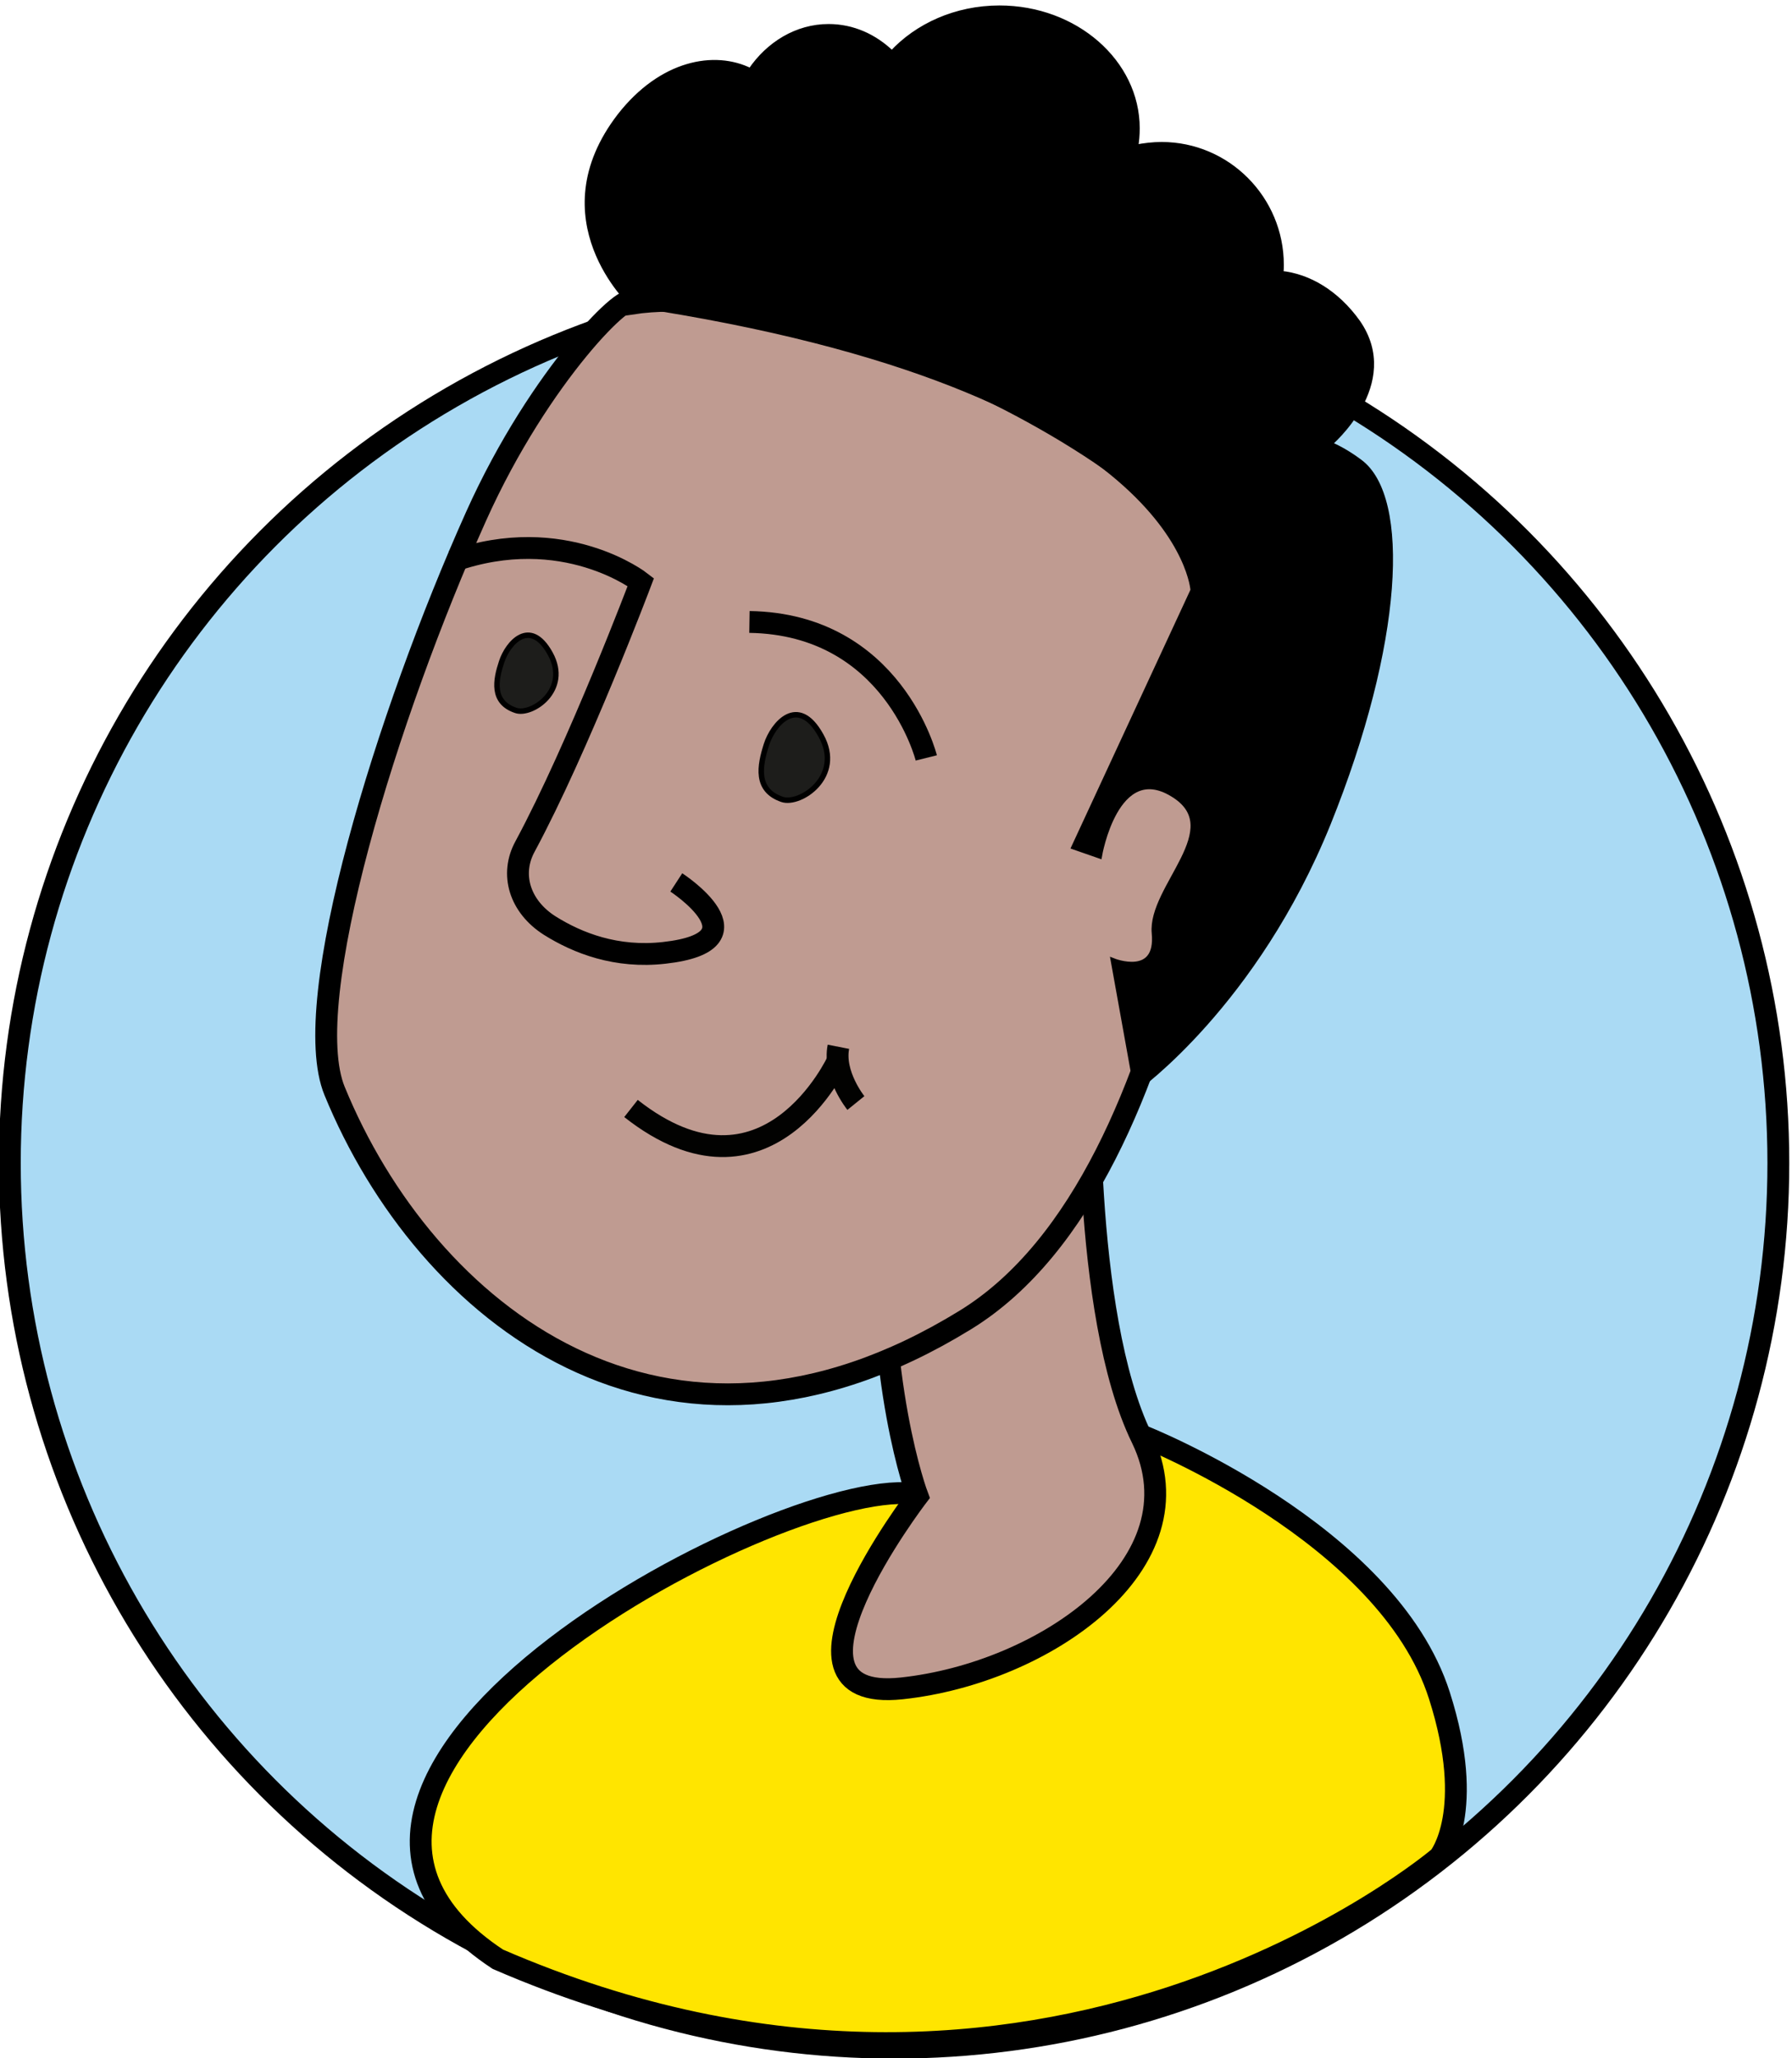
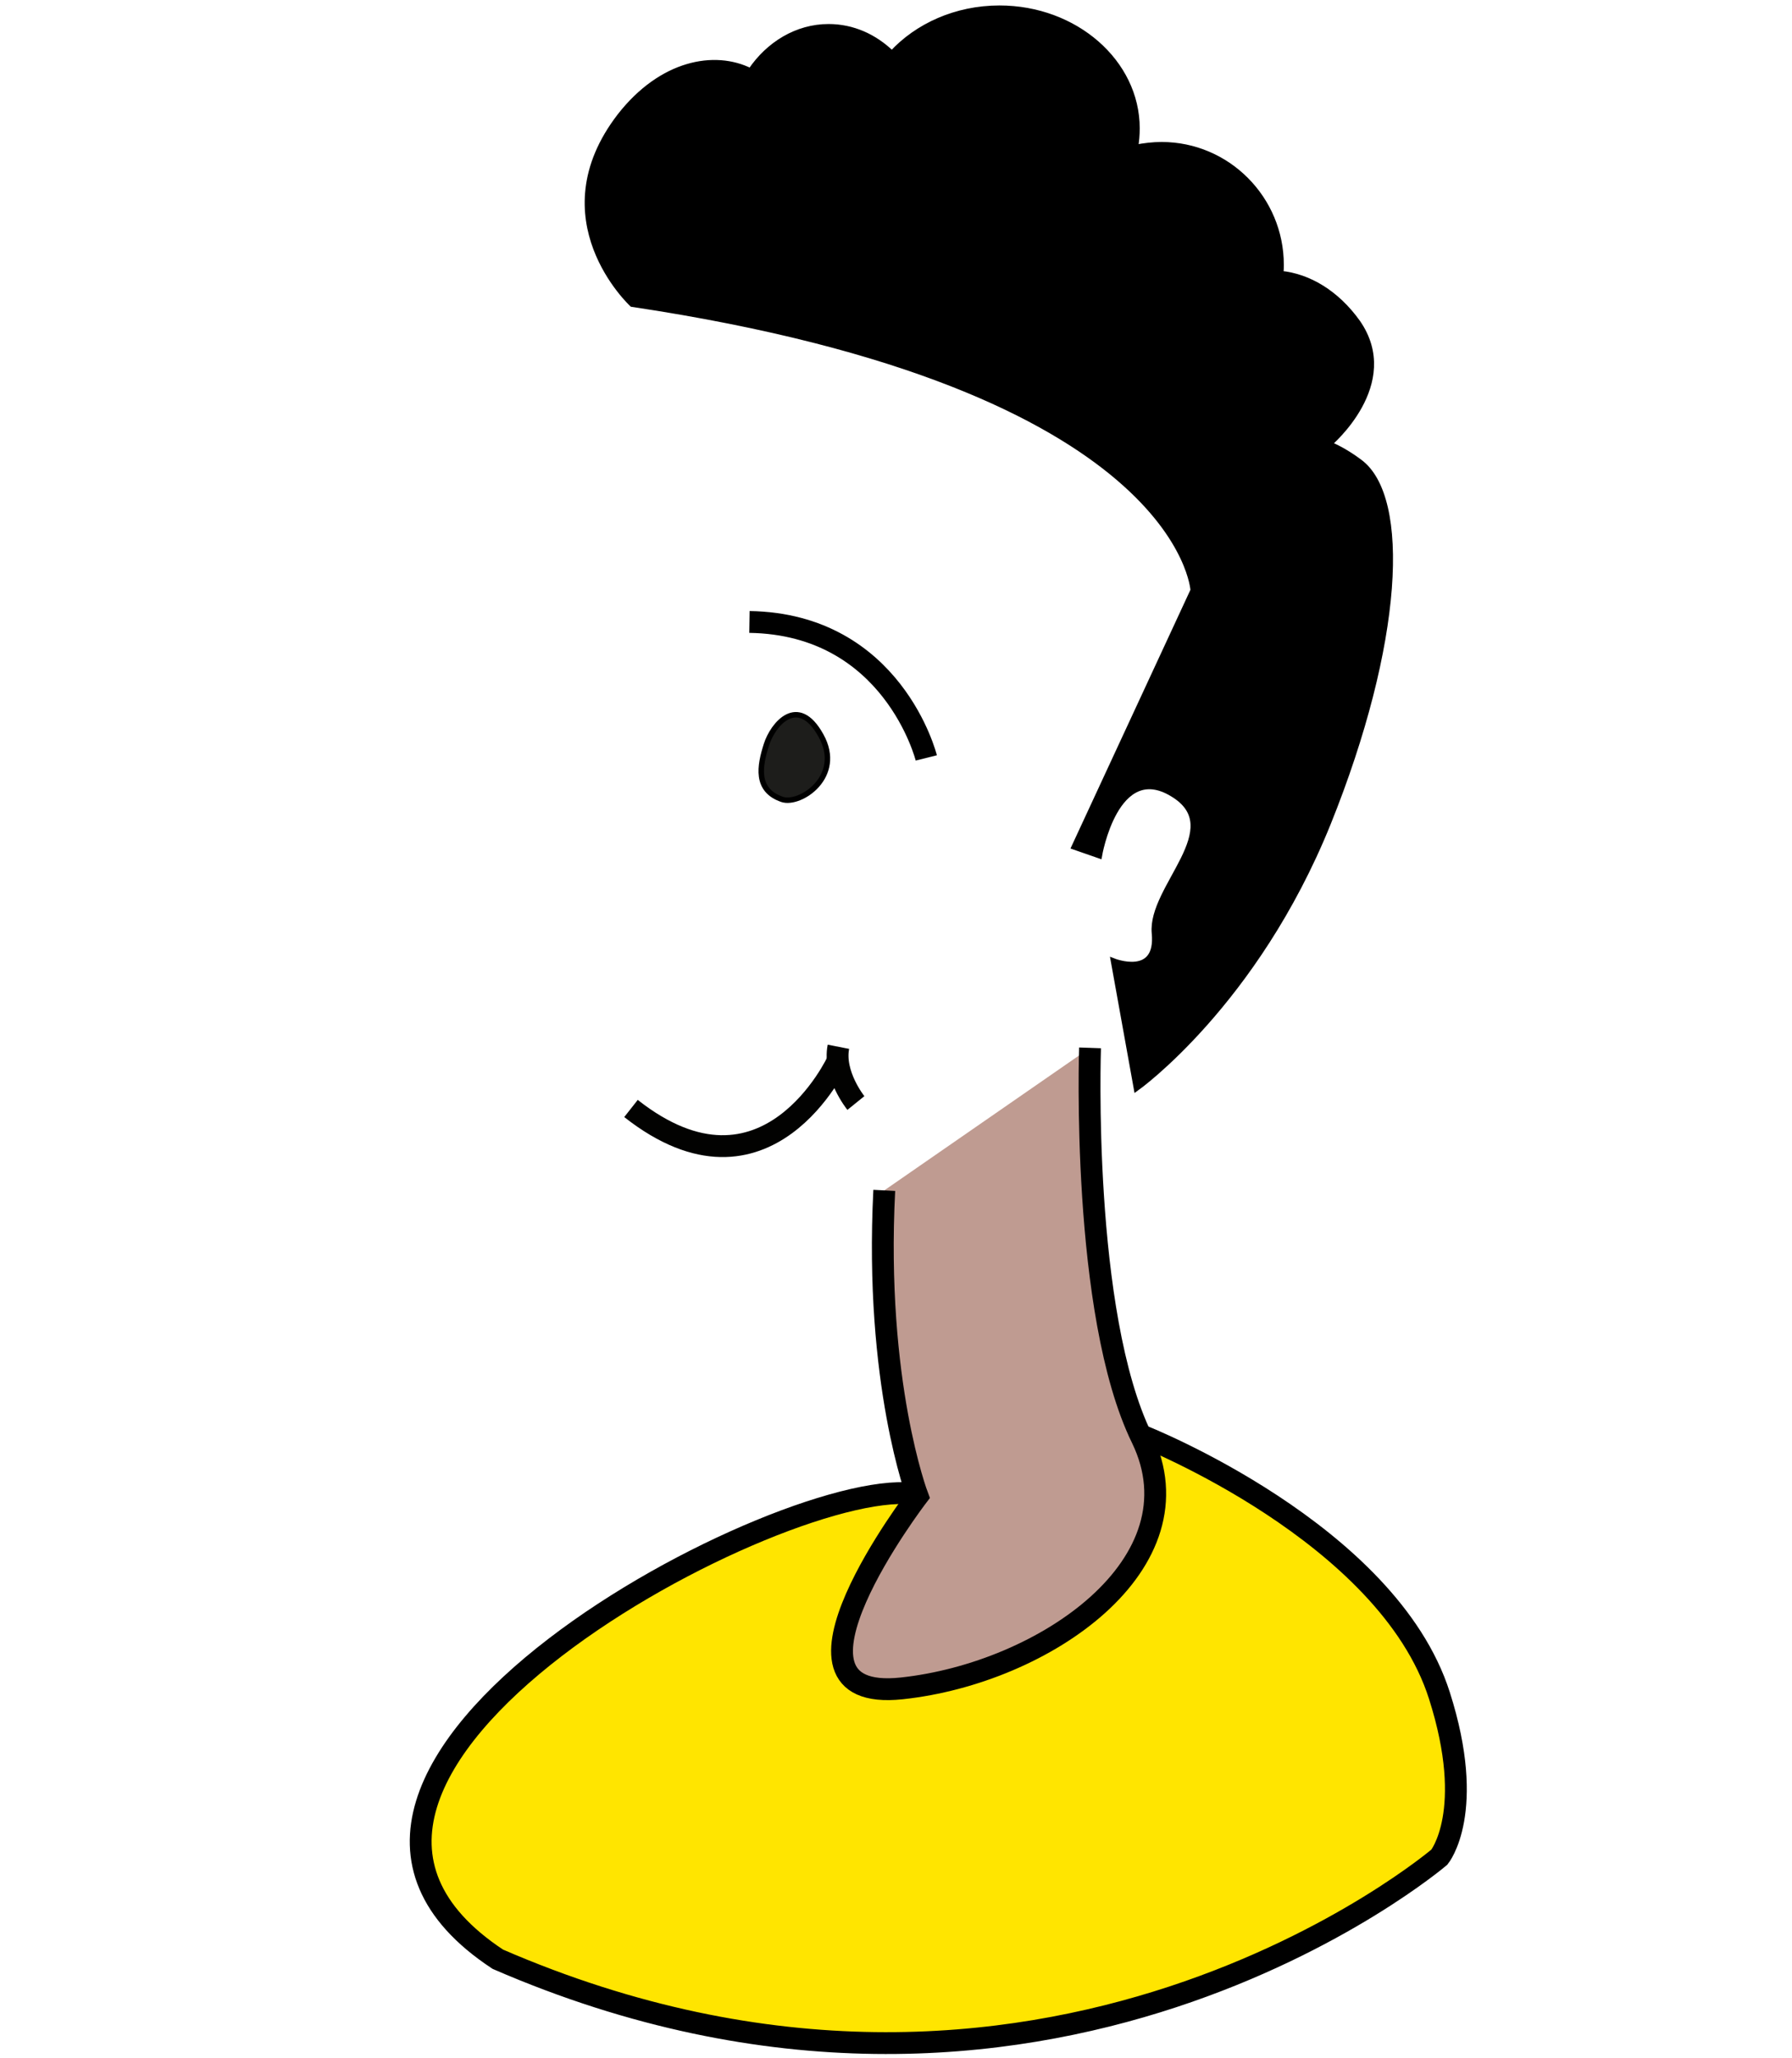
<svg xmlns="http://www.w3.org/2000/svg" version="1.1" id="Calque_1" x="0px" y="0px" viewBox="0 0 328.3 376.9" style="enable-background:new 0 0 328.3 376.9;" xml:space="preserve">
  <style type="text/css">
	.st0{fill:#AADAF4;stroke:#000000;stroke-width:4;}
	.st1{fill:#FFE500;stroke:#000000;stroke-width:4;stroke-miterlimit:10;}
	.st2{fill:#BF9B91;}
	.st3{fill:none;stroke:#000000;stroke-width:4;stroke-miterlimit:10;}
	.st4{fill:#BF9B91;stroke:#000000;stroke-width:4;stroke-miterlimit:10;}
	.st5{fill:none;stroke:#020201;stroke-width:4;stroke-miterlimit:10;}
	.st6{fill:#B38E82;}
	.st7{fill:#1D1D1B;stroke:#000000;stroke-miterlimit:10;}
	.st8{stroke:#000000;stroke-miterlimit:10;}
</style>
-   <circle class="st0" cx="163.8" cy="213" r="162" />
  <path class="st1" d="M168.3,273.7c-22.9-4.6-129,50.9-77.1,85.1c99.8,43.3,172.5-18.7,172.5-18.7s6.8-8.3,0-29.6  c-9.5-29.8-54.3-47.5-54.3-47.5L168.3,273.7L168.3,273.7z" />
  <path class="st2" d="M199.7,191.9c0,0-1.7,48.6,9.5,71.5c11.1,22.9-17.8,43-44,45.8c-26.2,2.8,2.9-35.2,2.9-35.2s-7.9-20.7-6.1-56" />
  <path class="st3" d="M199.7,191.9c0,0-1.7,48.6,9.5,71.5c11.1,22.9-17.8,43-44,45.8c-26.2,2.8,2.9-35.2,2.9-35.2s-7.9-20.7-6.1-56" />
-   <path class="st4" d="M87.2,94.6C71,130.7,54.6,183.5,61.3,199.8c16.6,40.5,60.4,75.9,115.6,41.9c43.1-26.5,47.8-121.6,48.7-128.7  c2.9-23.5-74-62.9-109.9-57.4C115.8,52.2,99,68.3,87.2,94.6z" />
  <path class="st5" d="M153.5,194.2c0,0-13,28.4-37.9,8.8" />
  <path class="st6" d="M156.8,202c0,0-4.2-5.2-3.2-10.3L156.8,202z" />
  <path class="st5" d="M156.8,202c0,0-4.2-5.2-3.2-10.3" />
-   <path class="st3" d="M123.9,161.6c0,0,16.6,10.8-2.2,12.9c-8.8,1-15.9-1.8-21-5c-5.5-3.5-7.3-9.4-4.5-14.5  c9.8-18.2,21.2-48.4,21.2-48.4s-14.1-11-34.5-3.8" />
  <path class="st3" d="M169.7,138.8c0,0-6.1-24.5-32.4-24.9" />
  <path class="st7" d="M143.3,146.4c3.3,1.1,11.3-4.2,7.1-11.7c-4.2-7.6-8.8-2.1-10,1.7S138.3,144.7,143.3,146.4z" />
-   <path class="st7" d="M94.5,130.1c2.9,1,10-3.7,6.3-10.4c-3.7-6.7-7.8-1.9-8.9,1.5C90.8,124.5,90,128.6,94.5,130.1L94.5,130.1z" />
  <path class="st8" d="M113.6,21.2c7.6-9.7,17.3-11.5,23.9-8.2c3.3-4.9,8.5-8.1,14.3-8.1c4.4,0,8.4,1.8,11.6,4.9  c4.6-5,11.7-8.3,19.7-8.3c13.9,0,25.2,9.9,25.2,22c0,1.2-0.1,2.4-0.3,3.5c1.6-0.3,3.2-0.5,4.8-0.5c12.1,0,21.9,9.9,21.9,22  c0,0.5,0,1-0.1,1.6c5.2,0.5,10.3,3.6,14.1,8.9c7.9,11.3-5.2,22.3-5.2,22.3c1.8,0.8,3.6,1.8,5.6,3.3c8.8,6.5,7.5,33.2-5.8,66.2  c-13.4,33.1-35.1,48.5-35.1,48.5l-4.2-23.3c0,0,8.3,3.3,7.5-5.1c-0.8-8.4,13.8-19.2,3.3-25.5c-10.4-6.3-13.4,11.3-13.4,11.3  l-4.6-1.6l21.8-47c0,0-2.1-37.3-102.8-52.4C115.7,55.6,99,40.1,113.6,21.2L113.6,21.2z" />
</svg>